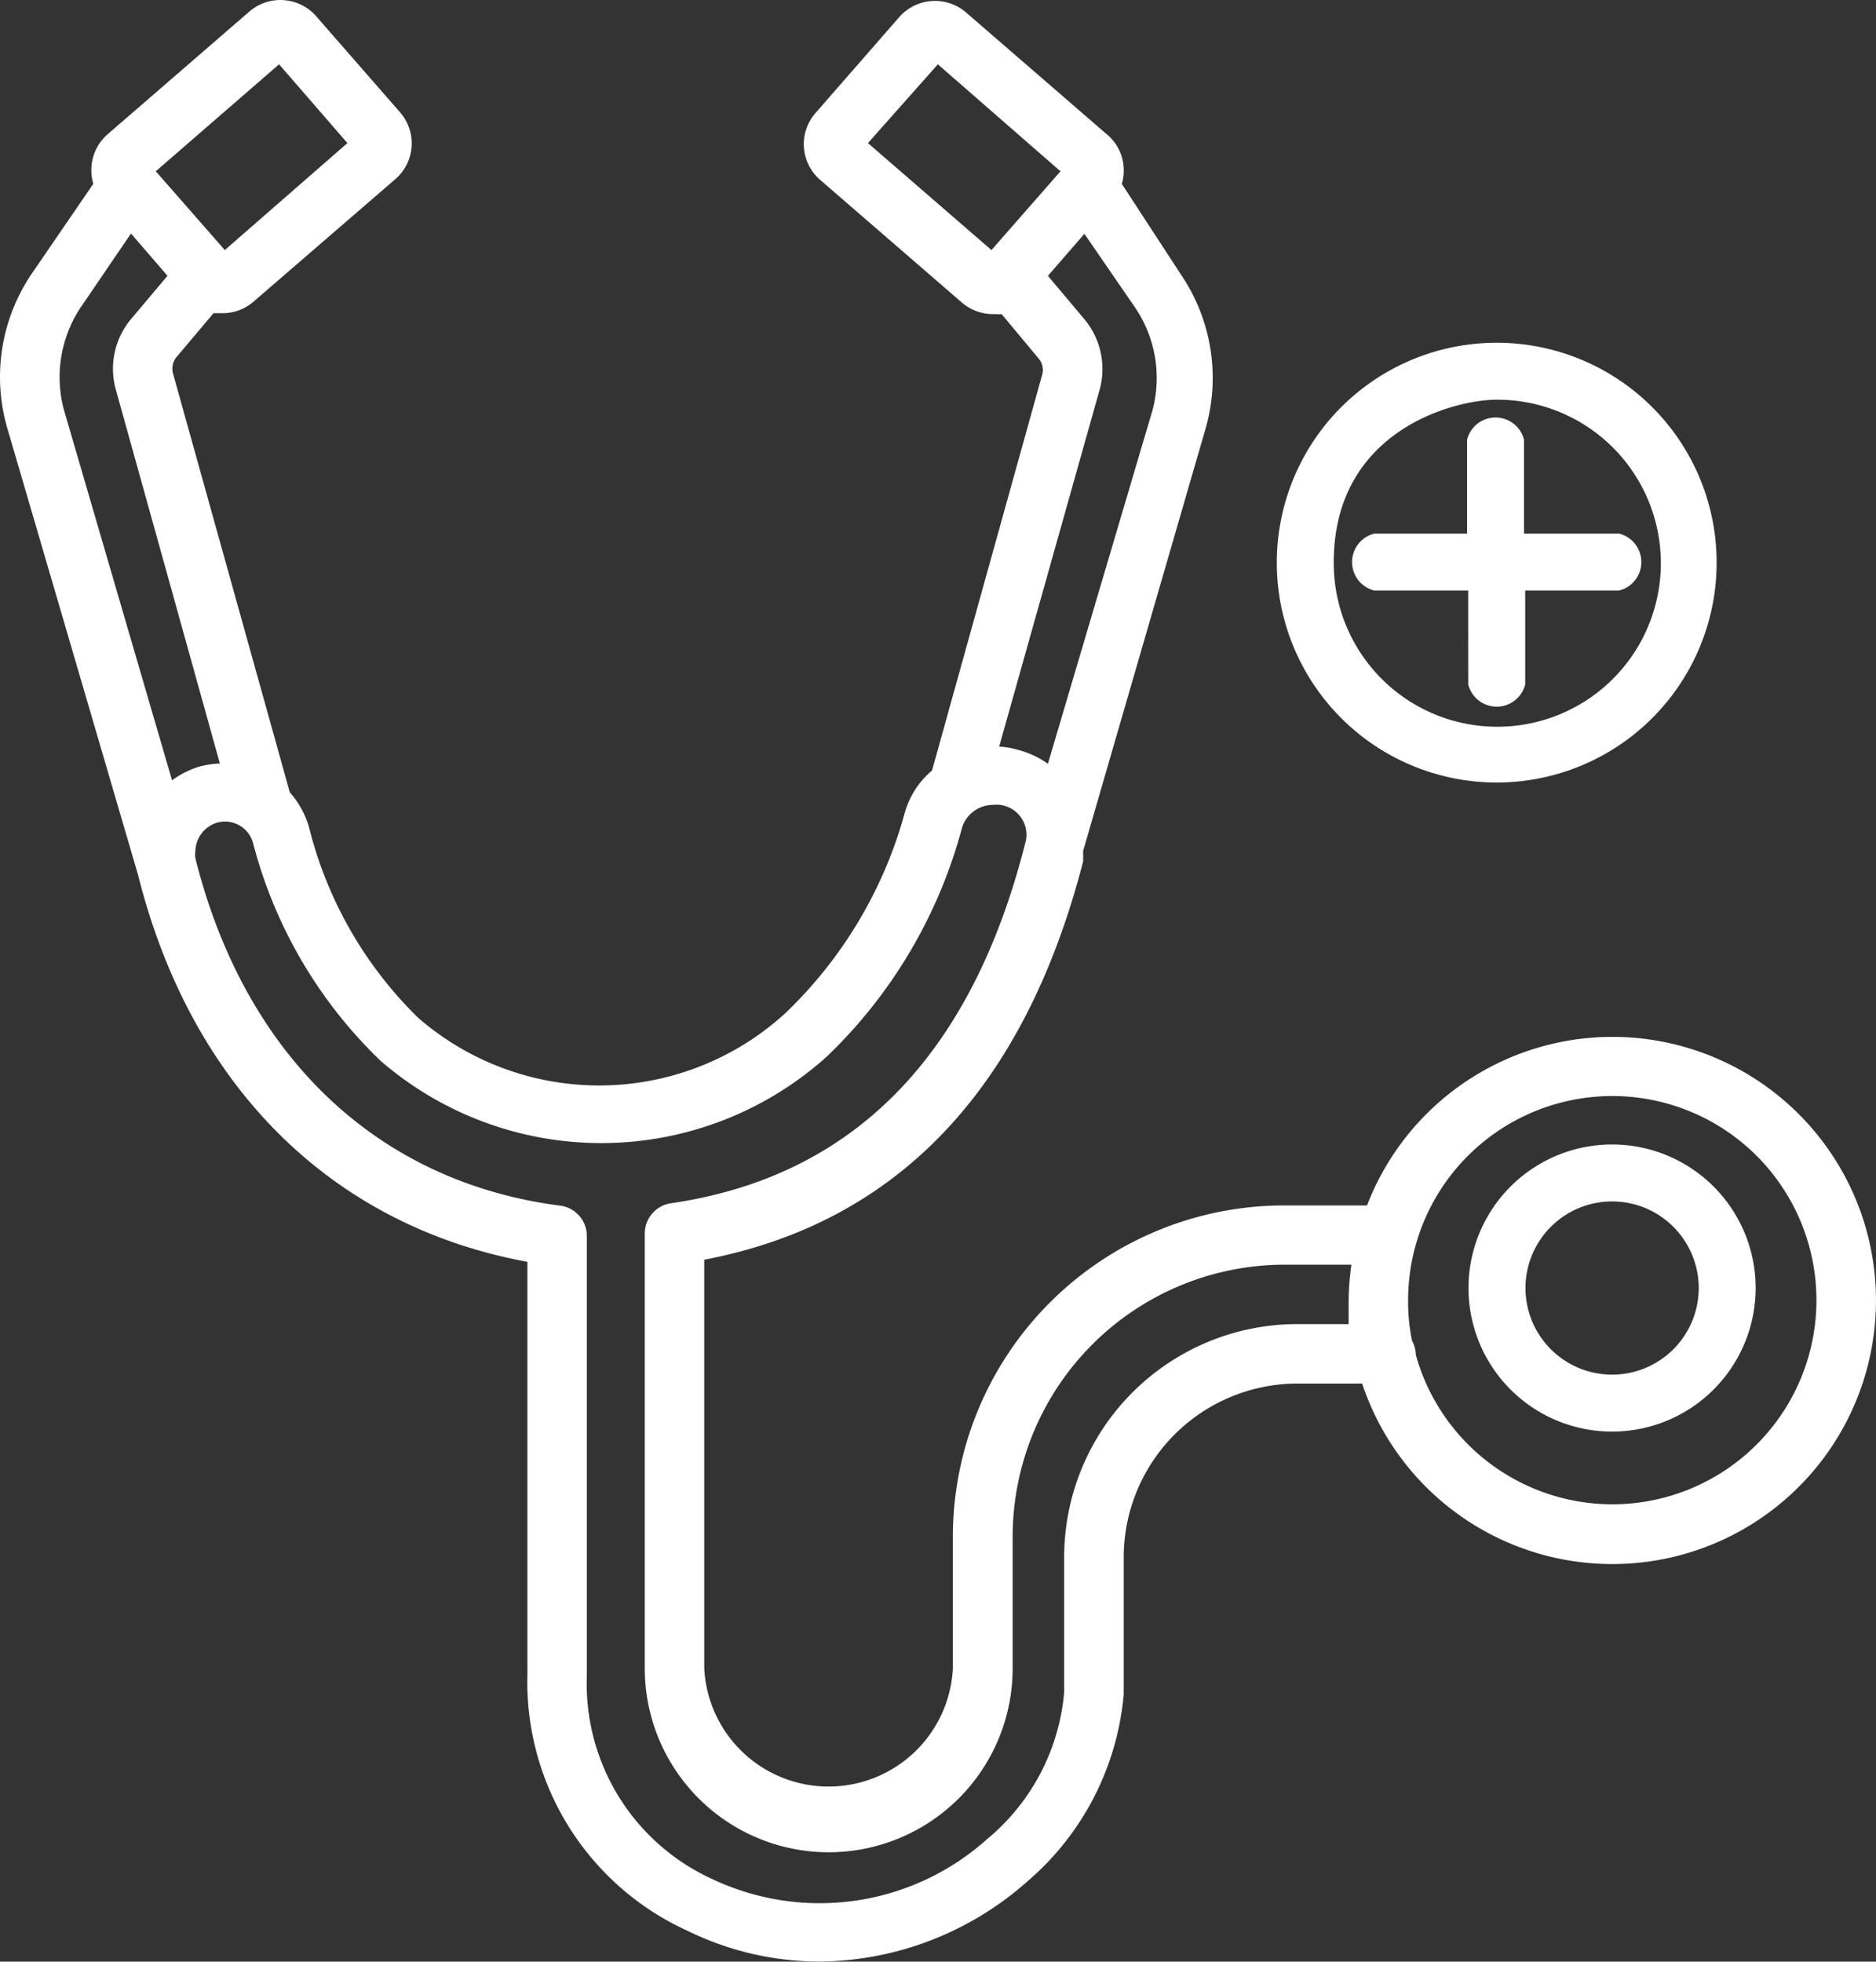
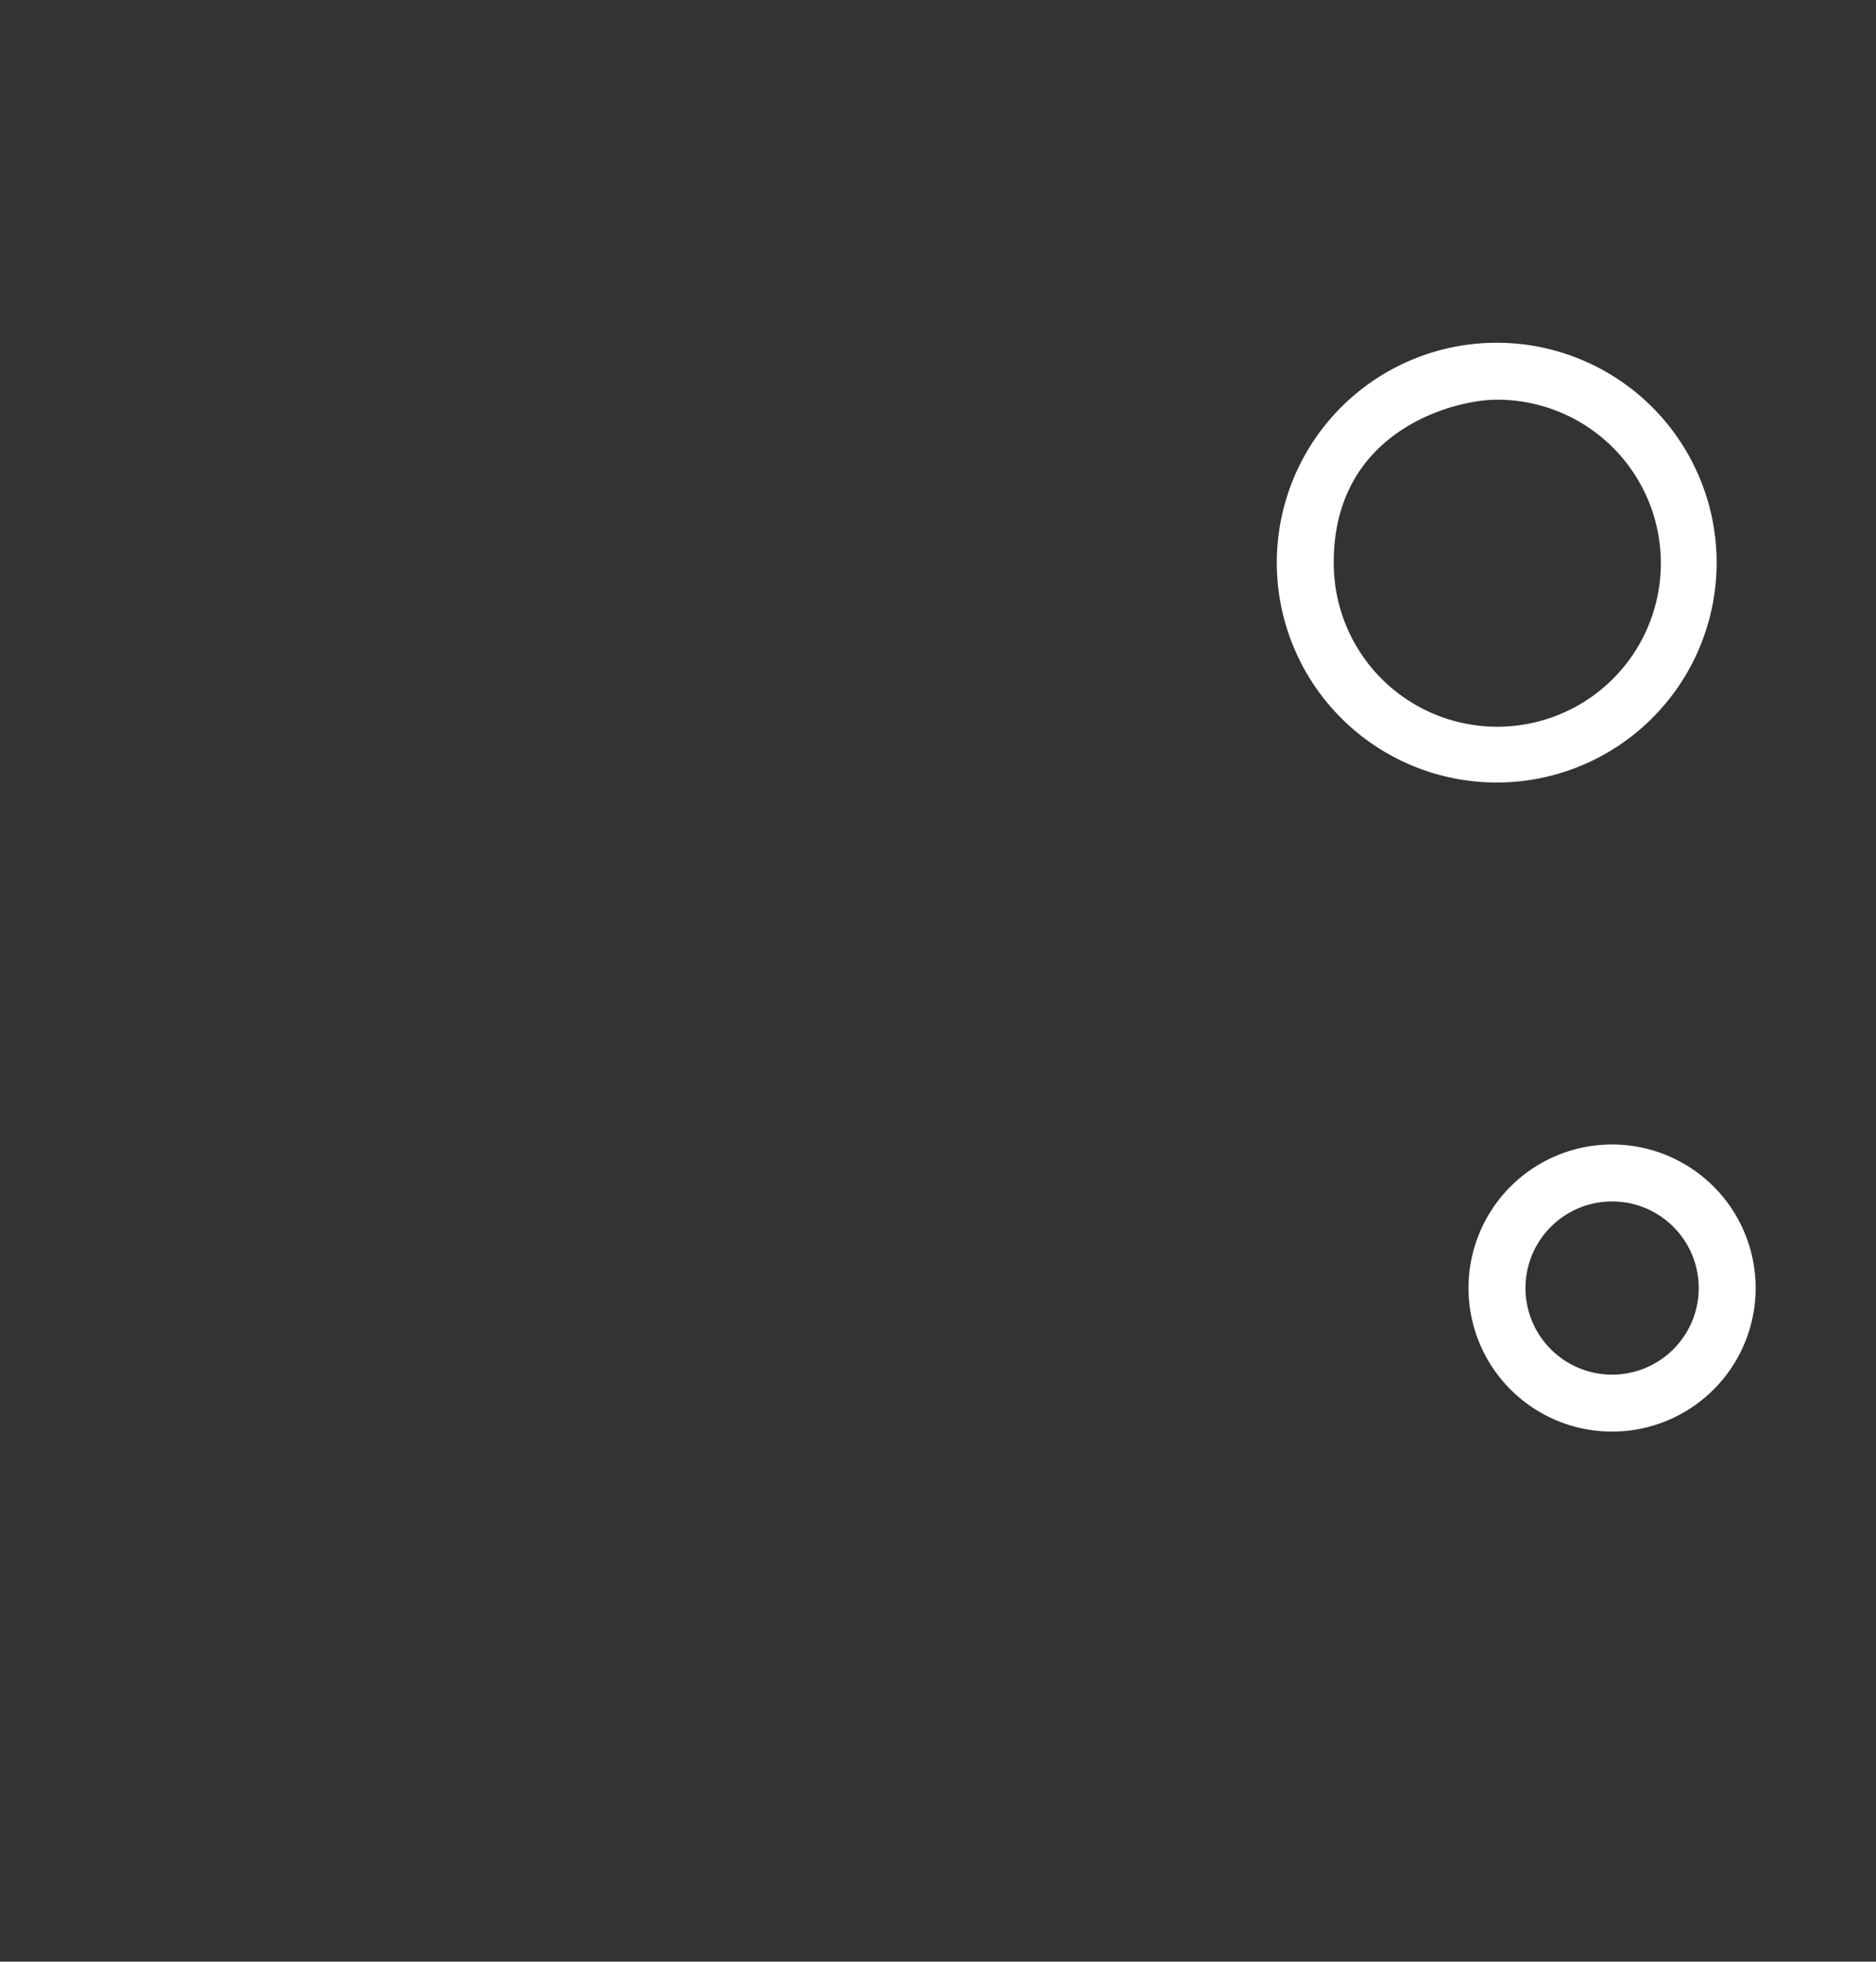
<svg xmlns="http://www.w3.org/2000/svg" width="165.801" height="173.395" viewBox="0 0 165.801 173.395">
  <rect x="0" y="0" width="165.801" height="173.395" fill="#333333" stroke="none" />
  <g id="Group_1054" data-name="Group 1054" transform="translate(14260.801 -2192.962)">
    <g id="doctors-stethoscope" transform="translate(-14262.208 2192.96)">
-       <path id="Path_301" data-name="Path 301" d="M143.9,91.655a23.246,23.246,0,0,0-21.675,14.9h-7.342a29.288,29.288,0,0,0-29.261,29.261v11.65a11,11,0,0,1-21.973,0V111.352C80.718,108.1,91.962,96.234,97.137,76.13v-.921L107.975,37.82a16.256,16.256,0,0,0-2.195-13.547l-5.229-8.02a3.82,3.82,0,0,0,.163-1.463,4.091,4.091,0,0,0-1.436-2.872L86.76,1.081a4.2,4.2,0,0,0-5.879.433l-7.424,8.507a4.172,4.172,0,0,0,.433,5.879h0L86.408,26.738a4.227,4.227,0,0,0,2.709,1.03h.3a2.926,2.926,0,0,0,.515,0L93.208,31.7a1.571,1.571,0,0,1,.325,1.355L83.78,68.111a7.559,7.559,0,0,0-2.411,3.739A38.582,38.582,0,0,1,70.748,89.623a24.384,24.384,0,0,1-32.377.352A35.547,35.547,0,0,1,28.725,73.15a7.966,7.966,0,0,0-1.707-3.116L16.7,33.024a1.626,1.626,0,0,1,.244-1.382l3.333-3.956h.84a4.172,4.172,0,0,0,2.709-1.03L36.366,15.82h0a4.172,4.172,0,0,0,.406-5.879L29.348,1.433a4.2,4.2,0,0,0-5.906-.406L10.925,11.864a4.2,4.2,0,0,0-1.436,2.872,4.335,4.335,0,0,0,.163,1.517L4.233,24.165A16.256,16.256,0,0,0,2.011,37.711l11.6,39.638h0c4.714,18.776,17.2,31.022,34.409,34.192v36.441a24.168,24.168,0,0,0,14.17,22.7,26.579,26.579,0,0,0,11.6,2.709,27.988,27.988,0,0,0,18.37-7.044,24.6,24.6,0,0,0,8.562-16.581V137.633A15.362,15.362,0,0,1,116.076,122.3h5.717A23.3,23.3,0,1,0,143.9,91.655ZM78.117,12.65l6.177-6.963,10.838,9.456-6.1,6.963Zm20.51,21.675A6.882,6.882,0,0,0,97.3,28.283l-3.278-3.9,3.224-3.712,4.416,6.421a11.108,11.108,0,0,1,1.6,9.185L94.021,67.515a7.965,7.965,0,0,0-2.709-1.246,6.8,6.8,0,0,0-1.6-.271ZM26.07,5.687l6.042,6.963L21.275,22.105l-6.1-6.963ZM8.595,27.091l4.389-6.448,3.224,3.739L12.9,28.31a6.855,6.855,0,0,0-1.273,6.069l9.212,33.109a8.128,8.128,0,0,0-1.788.271,7.911,7.911,0,0,0-2.438,1.219L7.077,36.3a11.136,11.136,0,0,1,1.517-9.212Zm107.481,89.951a20.618,20.618,0,0,0-20.618,20.591v11.948a18.966,18.966,0,0,1-6.8,12.978,22.163,22.163,0,0,1-24.222,3.576,18.966,18.966,0,0,1-11.163-17.963v-38.88A2.709,2.709,0,0,0,51,106.584C34.74,104.525,23.036,93.308,18.674,75.859a2.032,2.032,0,0,1,0-.623,2.709,2.709,0,0,1,1.924-2.52,2.574,2.574,0,0,1,3.17,1.788A40.939,40.939,0,0,0,35.038,93.768a29.8,29.8,0,0,0,39.421-.352A43.539,43.539,0,0,0,86.435,73.15a2.872,2.872,0,0,1,2.709-2,2.655,2.655,0,0,1,2.872,3.387c-4.8,18.966-15.362,29.532-31.375,31.835a2.709,2.709,0,0,0-2.249,2.709v38.392a16.256,16.256,0,1,0,32.513,0v-11.65a24.059,24.059,0,0,1,24.005-24.032h5.934a24.167,24.167,0,0,0-.244,3.143v2.113ZM143.9,132.973a18.044,18.044,0,0,1-17.367-13.222h0a2.547,2.547,0,0,0-.325-1.219,16.69,16.69,0,0,1-.352-3.522A18.044,18.044,0,1,1,143.9,132.973Z" transform="translate(0 0)" fill="#fff" />
-       <path id="Path_303" data-name="Path 303" d="M55.411,36.389a2.595,2.595,0,0,0,5.034,0v-8.3h8.3a2.595,2.595,0,0,0,0-5.034H60.341v-8.3a2.595,2.595,0,0,0-5.034,0v8.3h-8.2a2.595,2.595,0,0,0,0,5.034h8.3Z" transform="translate(75.759 24.114)" fill="#fff" />
-     </g>
+       </g>
    <path id="Path_418" data-name="Path 418" d="M72.214,81.088A12.689,12.689,0,1,0,84.9,93.777,12.689,12.689,0,0,0,72.214,81.088Zm0,20.344a7.655,7.655,0,1,1,7.655-7.655A7.655,7.655,0,0,1,72.214,101.433Zm-10.2-52.34A19.436,19.436,0,1,0,42.58,29.656,19.436,19.436,0,0,0,62.016,49.092Zm0-33.838a14.454,14.454,0,1,1-14.4,14.506c-.085-11.734,10.566-14.5,14.4-14.506Z" transform="translate(-14190.537 2213.039)" fill="#fff" />
  </g>
</svg>